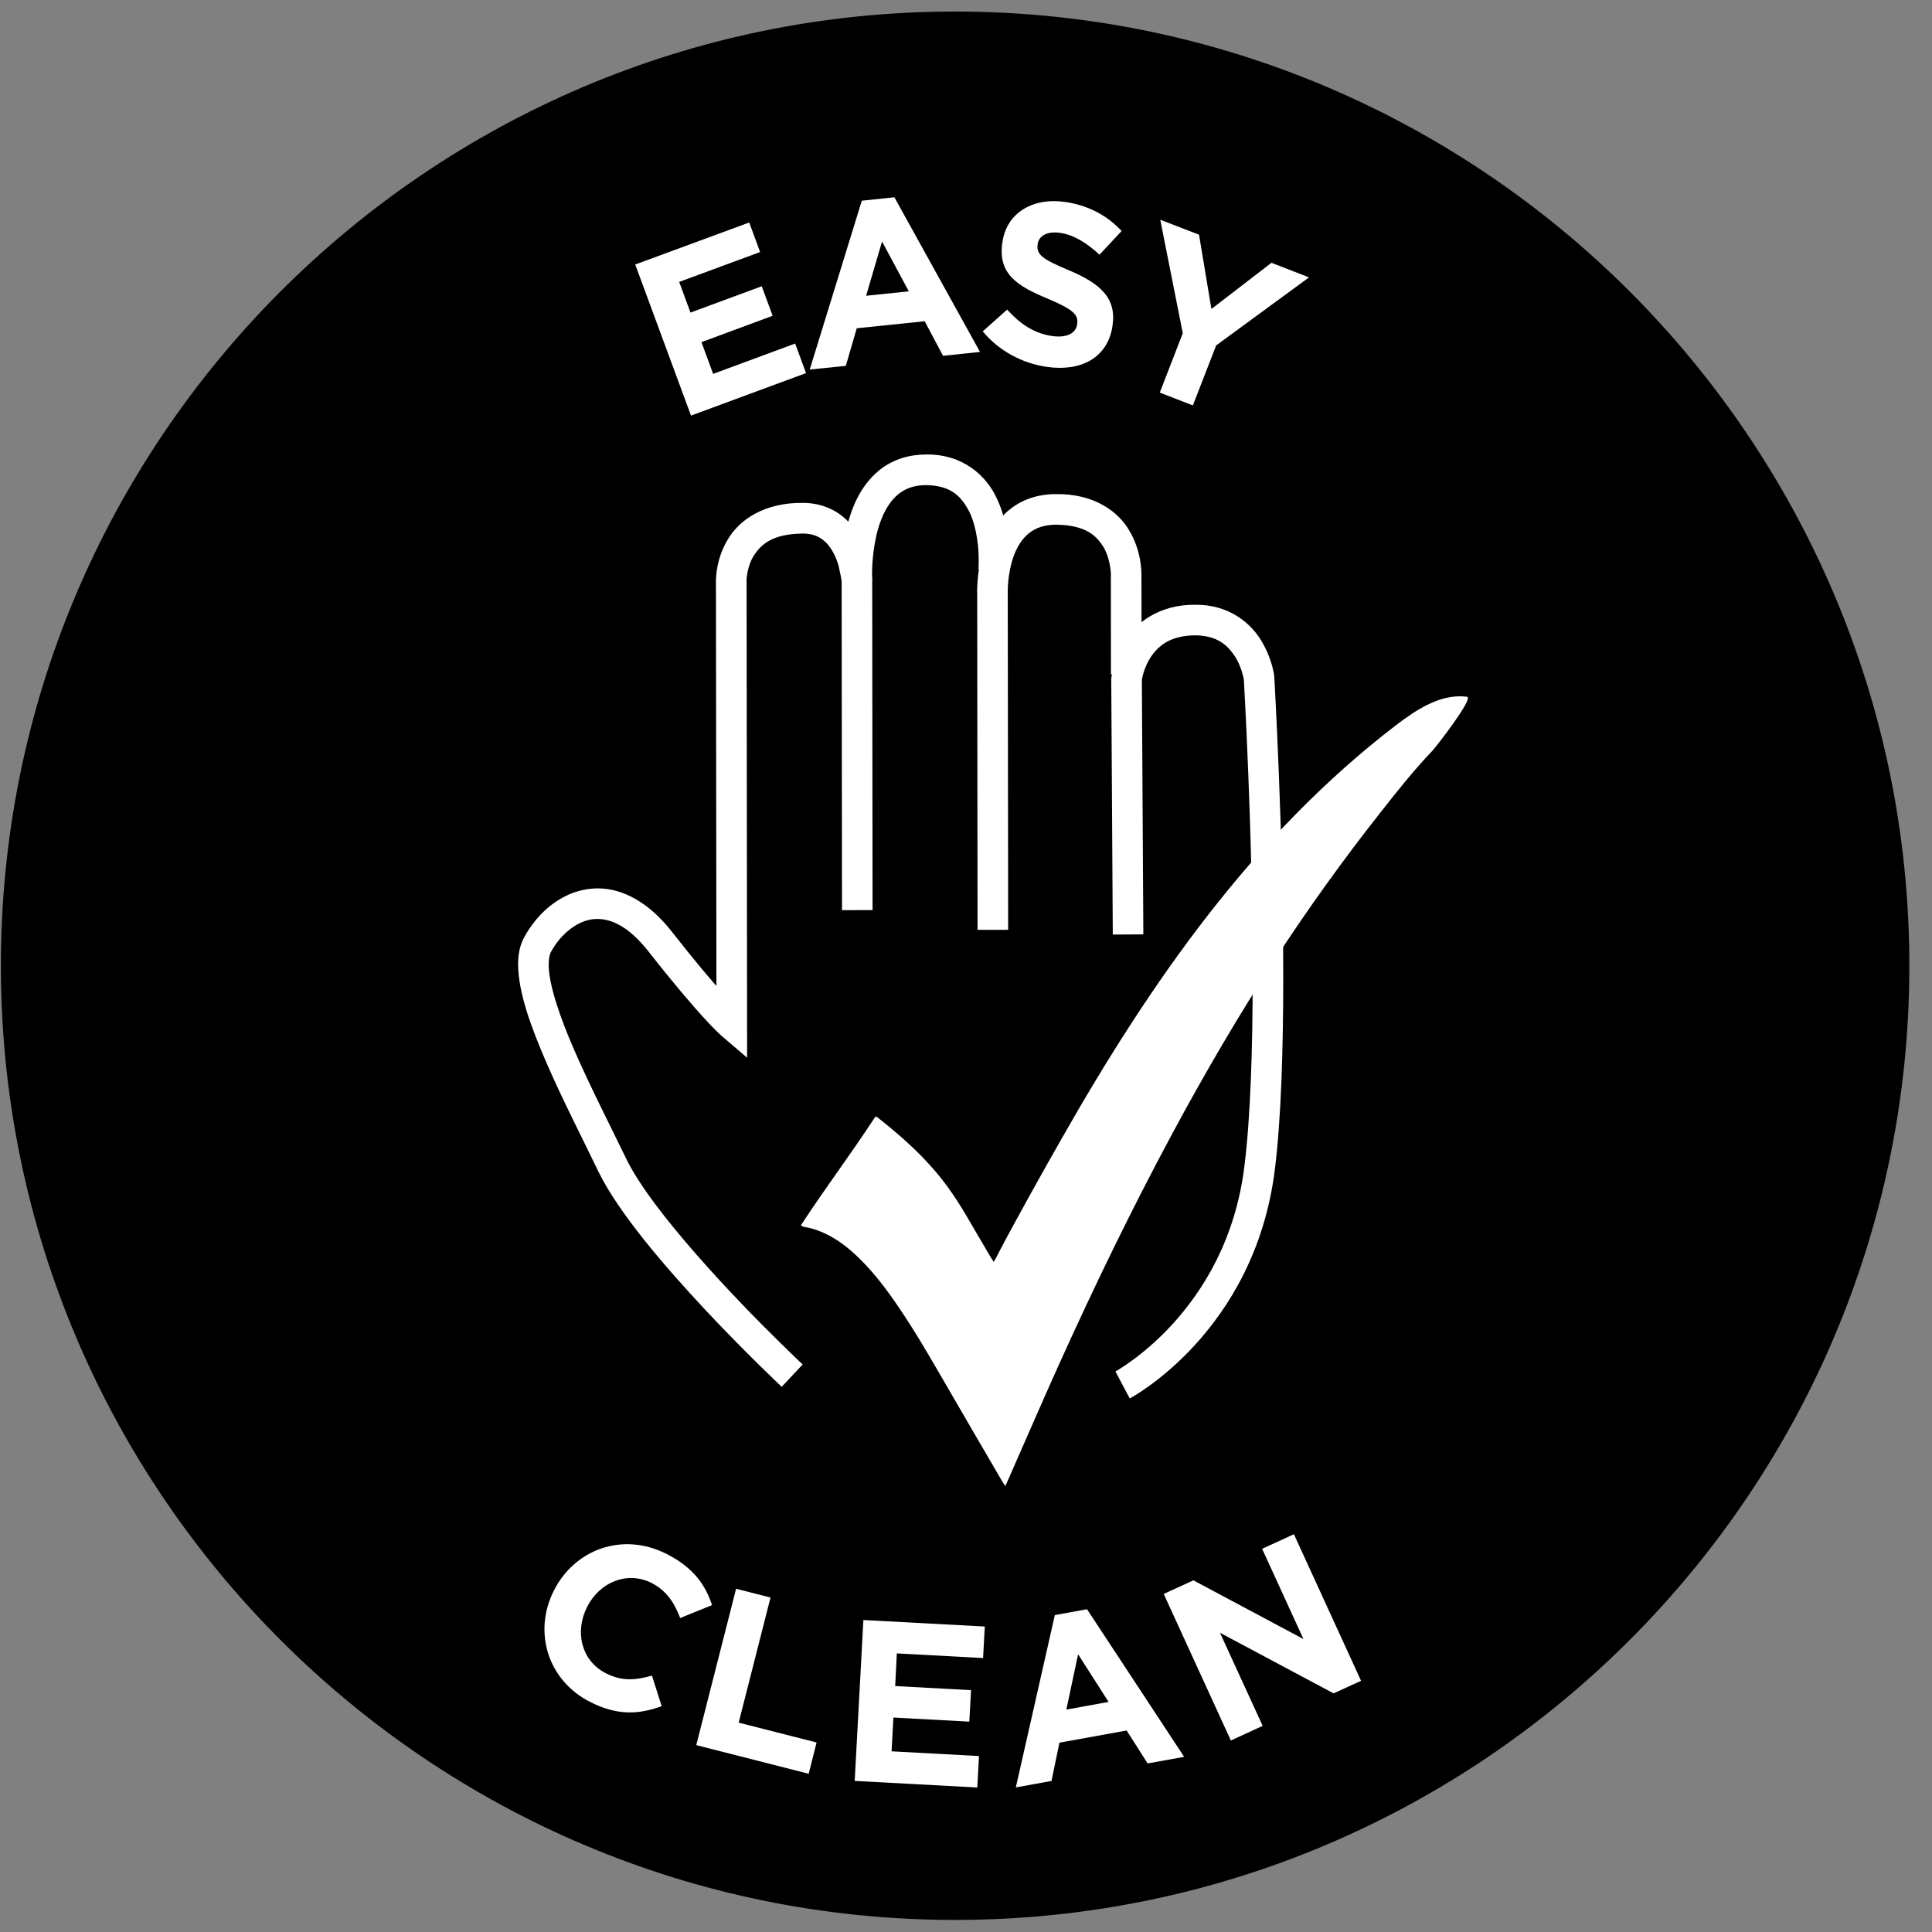
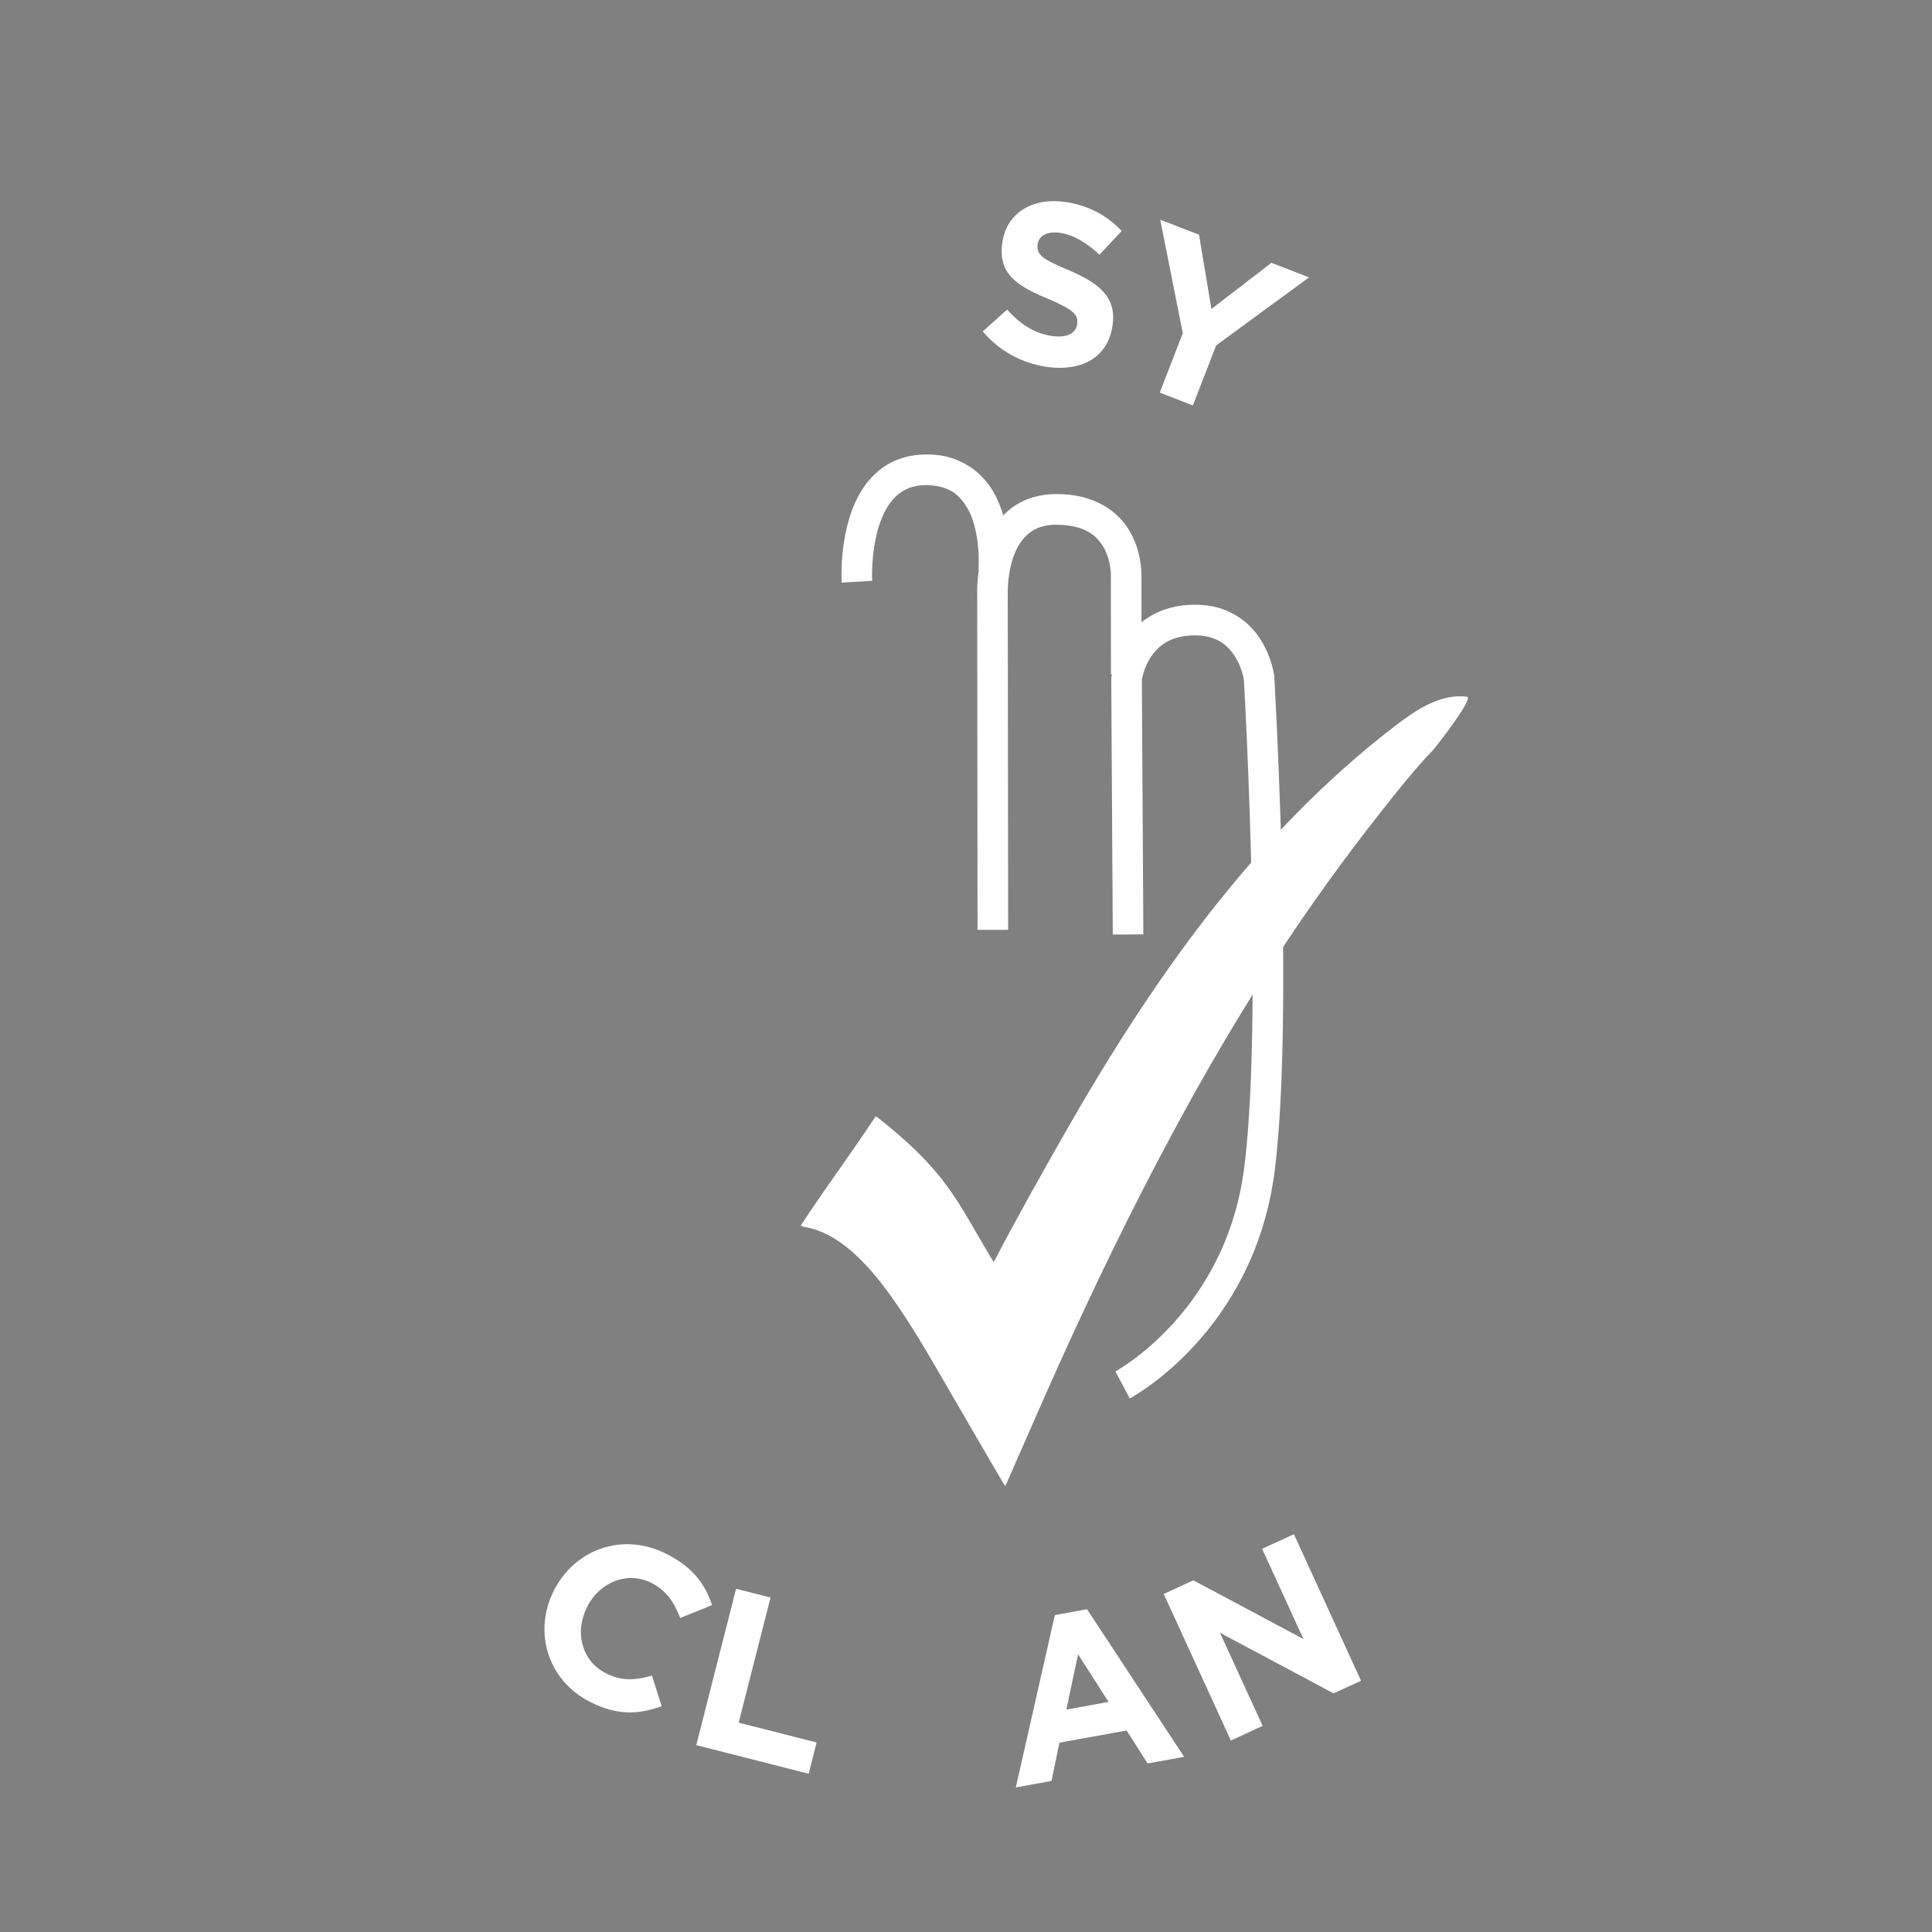
<svg xmlns="http://www.w3.org/2000/svg" width="44" height="44" viewBox="0 0 44 44" fill="none">
  <rect x="0" y="0" width="44" height="44" fill="#808080" stroke="none" />
-   <path d="M21.725 0.263C9.743 0.276 0.005 10.036 0.02 22.019C0.033 34.001 9.793 43.74 21.777 43.725C33.76 43.712 43.499 33.951 43.484 21.968C43.471 9.985 33.709 0.248 21.725 0.263Z" fill="black" />
-   <path d="M14.467 6.024L17.063 5.067L17.311 5.74L15.468 6.42L15.725 7.119L17.348 6.519L17.596 7.192L15.975 7.792L16.241 8.515L18.109 7.824L18.357 8.497L15.737 9.465L14.467 6.024Z" fill="white" />
-   <path d="M20.697 6.635L20.088 5.5L19.725 6.736L20.697 6.635ZM19.627 4.571L20.369 4.493L22.319 8.015L21.477 8.103L21.059 7.316L19.512 7.476L19.263 8.332L18.441 8.416L19.627 4.571Z" fill="white" />
  <path d="M22.381 7.547L22.937 7.051C23.224 7.368 23.541 7.591 23.956 7.652C24.283 7.7 24.5 7.599 24.531 7.387L24.532 7.376C24.561 7.173 24.452 7.051 23.868 6.805C23.164 6.512 22.721 6.24 22.828 5.519L22.831 5.508C22.927 4.849 23.52 4.491 24.263 4.6C24.791 4.679 25.22 4.911 25.544 5.261L25.04 5.801C24.751 5.531 24.453 5.349 24.148 5.304C23.841 5.259 23.66 5.376 23.633 5.552L23.632 5.563C23.597 5.801 23.743 5.903 24.345 6.156C25.055 6.456 25.431 6.783 25.337 7.415L25.336 7.425C25.229 8.147 24.62 8.469 23.837 8.355C23.285 8.273 22.759 8 22.381 7.547Z" fill="white" />
  <path d="M26.937 7.589L26.424 5.004L27.307 5.345L27.589 7.037L28.956 5.985L29.812 6.317L27.697 7.867L27.167 9.233L26.413 8.941L26.937 7.589Z" fill="white" />
  <path d="M12.616 36.221L12.62 36.213C13.095 35.284 14.183 34.88 15.187 35.393C15.803 35.708 16.065 36.101 16.217 36.555L15.491 36.849C15.355 36.492 15.169 36.22 14.843 36.053C14.293 35.772 13.663 36.027 13.376 36.587L13.372 36.596C13.085 37.156 13.235 37.82 13.795 38.105C14.168 38.297 14.472 38.265 14.848 38.161L15.069 38.857C14.551 39.045 14.063 39.079 13.433 38.757C12.472 38.265 12.137 37.16 12.616 36.221Z" fill="white" />
  <path d="M16.764 36.183L17.548 36.383L16.823 39.232L18.597 39.684L18.417 40.396L15.857 39.744L16.764 36.183Z" fill="white" />
-   <path d="M19.663 36.895L22.428 37.043L22.389 37.761L20.425 37.655L20.387 38.399L22.115 38.492L22.075 39.209L20.347 39.116L20.305 39.885L22.296 39.993L22.257 40.709L19.465 40.559L19.663 36.895Z" fill="white" />
  <path d="M25.247 38.76L24.553 37.675L24.285 38.935L25.247 38.76ZM24.023 36.783L24.756 36.649L26.968 40.011L26.136 40.161L25.659 39.411L24.128 39.688L23.947 40.56L23.135 40.707L24.023 36.783Z" fill="white" />
  <path d="M26.503 36.301L27.179 35.991L29.685 37.328L28.744 35.273L29.468 34.941L30.997 38.279L30.372 38.565L27.784 37.185L28.756 39.305L28.032 39.639L26.503 36.301Z" fill="white" />
-   <path d="M18.28 31.075C18.279 31.075 18.08 30.888 17.764 30.576C16.819 29.653 14.829 27.584 14.252 26.369C13.885 25.612 13.44 24.743 13.089 23.939C12.737 23.14 12.491 22.388 12.496 21.963C12.496 21.824 12.52 21.729 12.548 21.68C12.768 21.267 13.189 20.92 13.609 20.929C13.917 20.931 14.307 21.085 14.764 21.663C15.945 23.168 16.412 23.573 16.439 23.596L17.015 24.089L17.003 13.245L17.001 13.239V13.237C17 13.2 17.013 12.897 17.171 12.648C17.332 12.403 17.583 12.161 18.279 12.151H18.285L18.292 12.149L18.28 11.841V12.151L18.292 12.149L18.28 11.841V12.151C18.5 12.152 18.635 12.212 18.749 12.3C18.92 12.432 19.037 12.671 19.099 12.887L19.157 13.163L19.167 13.243L19.168 13.264L19.516 13.248H19.168L19.176 20.728L19.872 20.727L19.864 13.24V13.232C19.861 13.208 19.847 12.815 19.653 12.381C19.556 12.167 19.411 11.937 19.183 11.755C18.956 11.573 18.644 11.452 18.28 11.453H18.264L18.279 11.801L18.277 11.453C17.393 11.445 16.832 11.848 16.576 12.284C16.316 12.715 16.307 13.131 16.305 13.237V13.264L16.653 13.251L16.305 13.252L16.317 23.332H16.665L16.892 23.068L16.88 23.056C16.796 22.98 16.329 22.531 15.312 21.233C14.78 20.549 14.181 20.231 13.609 20.232C12.823 20.241 12.24 20.787 11.935 21.351C11.833 21.541 11.8 21.749 11.799 21.963C11.805 22.607 12.089 23.38 12.451 24.217C12.813 25.049 13.264 25.925 13.624 26.673C14.089 27.625 15.124 28.825 16.053 29.821C16.981 30.813 17.8 31.58 17.803 31.584L18.28 31.075Z" fill="white" />
  <path d="M25.729 31.849C25.768 31.828 28.571 30.332 29.033 26.643C29.179 25.468 29.225 23.873 29.225 22.247C29.225 18.895 29.021 15.42 29.021 15.416V15.404L29.02 15.392C29.015 15.365 28.971 14.996 28.727 14.596C28.492 14.197 27.992 13.765 27.221 13.773H27.204L27.219 14.121V13.773C26.391 13.765 25.857 14.196 25.608 14.609C25.351 15.021 25.315 15.403 25.311 15.433L25.308 15.451L25.343 21.284L26.039 21.28L26.005 15.465L25.657 15.467L26.004 15.501L26.008 15.469C26.024 15.373 26.092 15.103 26.265 14.884C26.443 14.667 26.692 14.476 27.219 14.469H27.227H27.233L27.221 14.188V14.469H27.233L27.221 14.188V14.469C27.739 14.477 27.964 14.703 28.133 14.961C28.213 15.091 28.264 15.227 28.293 15.328L28.323 15.447L28.328 15.48L28.673 15.436L28.327 15.456C28.327 15.459 28.377 16.32 28.428 17.603C28.479 18.885 28.529 20.584 28.529 22.247C28.529 23.859 28.48 25.439 28.341 26.557C28.135 28.231 27.396 29.396 26.707 30.153C26.361 30.531 26.031 30.804 25.787 30.981C25.665 31.071 25.567 31.135 25.499 31.177L25.423 31.223L25.403 31.233L25.729 31.849Z" fill="white" />
  <path d="M25.999 15.357L25.996 13.135H25.647L25.995 13.152L25.996 13.103C25.995 12.96 25.981 12.529 25.724 12.092C25.472 11.649 24.917 11.243 24.057 11.253H24.04L24.055 11.601L24.053 11.253C23.643 11.252 23.295 11.375 23.035 11.572C22.643 11.869 22.457 12.293 22.36 12.653C22.264 13.017 22.255 13.335 22.253 13.471L22.255 13.539L22.603 13.523L22.255 13.524L22.263 21.176H22.96L22.951 13.516V13.508V13.471C22.949 13.341 22.971 12.912 23.128 12.561C23.205 12.387 23.312 12.235 23.453 12.129C23.595 12.024 23.773 11.952 24.055 11.949H24.061H24.068L24.057 11.681V11.949H24.068L24.057 11.681V11.949C24.723 11.96 24.963 12.195 25.125 12.448C25.281 12.705 25.301 13.027 25.3 13.103L25.299 13.117V13.127L25.301 15.357H25.999Z" fill="white" />
  <path d="M19.864 13.227L19.86 13.092C19.859 12.84 19.891 12.273 20.075 11.819C20.165 11.591 20.291 11.395 20.448 11.264C20.608 11.133 20.796 11.051 21.091 11.048H21.095H21.1L21.093 10.78V11.048H21.1L21.093 10.78V11.048C21.664 11.06 21.891 11.301 22.079 11.661C22.252 12.023 22.292 12.499 22.289 12.765L22.287 12.92L22.283 12.969L22.976 13.035C22.977 13.027 22.987 12.925 22.987 12.765C22.985 12.444 22.953 11.887 22.707 11.363C22.473 10.837 21.928 10.339 21.093 10.351L21.081 10.352L21.091 10.7V10.352C20.651 10.349 20.276 10.497 20.001 10.729C19.588 11.079 19.393 11.569 19.285 12.012C19.18 12.456 19.164 12.867 19.164 13.092L19.168 13.269L19.864 13.227Z" fill="white" />
  <path d="M22.895 33.845L22.835 33.755C22.411 33.027 21.985 32.299 21.563 31.569C21.209 30.959 20.859 30.345 20.46 29.761C20.195 29.371 19.911 28.993 19.572 28.661C19.375 28.467 19.161 28.292 18.917 28.157C18.724 28.051 18.52 27.972 18.3 27.94L18.237 27.908C18.929 26.864 19.212 26.521 19.905 25.479L19.945 25.425L19.983 25.447C20.46 25.821 20.915 26.221 21.309 26.684C21.592 27.016 21.828 27.377 22.047 27.753C22.216 28.045 22.389 28.336 22.56 28.628L22.632 28.739L22.689 28.637C23.035 27.959 23.805 26.585 24.183 25.923C26.195 22.384 28.536 19.009 31.797 16.513C32.269 16.153 32.819 15.792 33.409 15.868C33.58 15.889 32.691 17.027 32.62 17.1C32.191 17.548 31.804 18.039 31.419 18.529C30.589 19.583 29.805 20.672 29.072 21.796C28.22 23.104 27.432 24.451 26.693 25.827C25.763 27.557 24.907 29.325 24.099 31.116C23.707 31.987 23.329 32.864 22.944 33.737L22.895 33.845Z" fill="white" />
</svg>